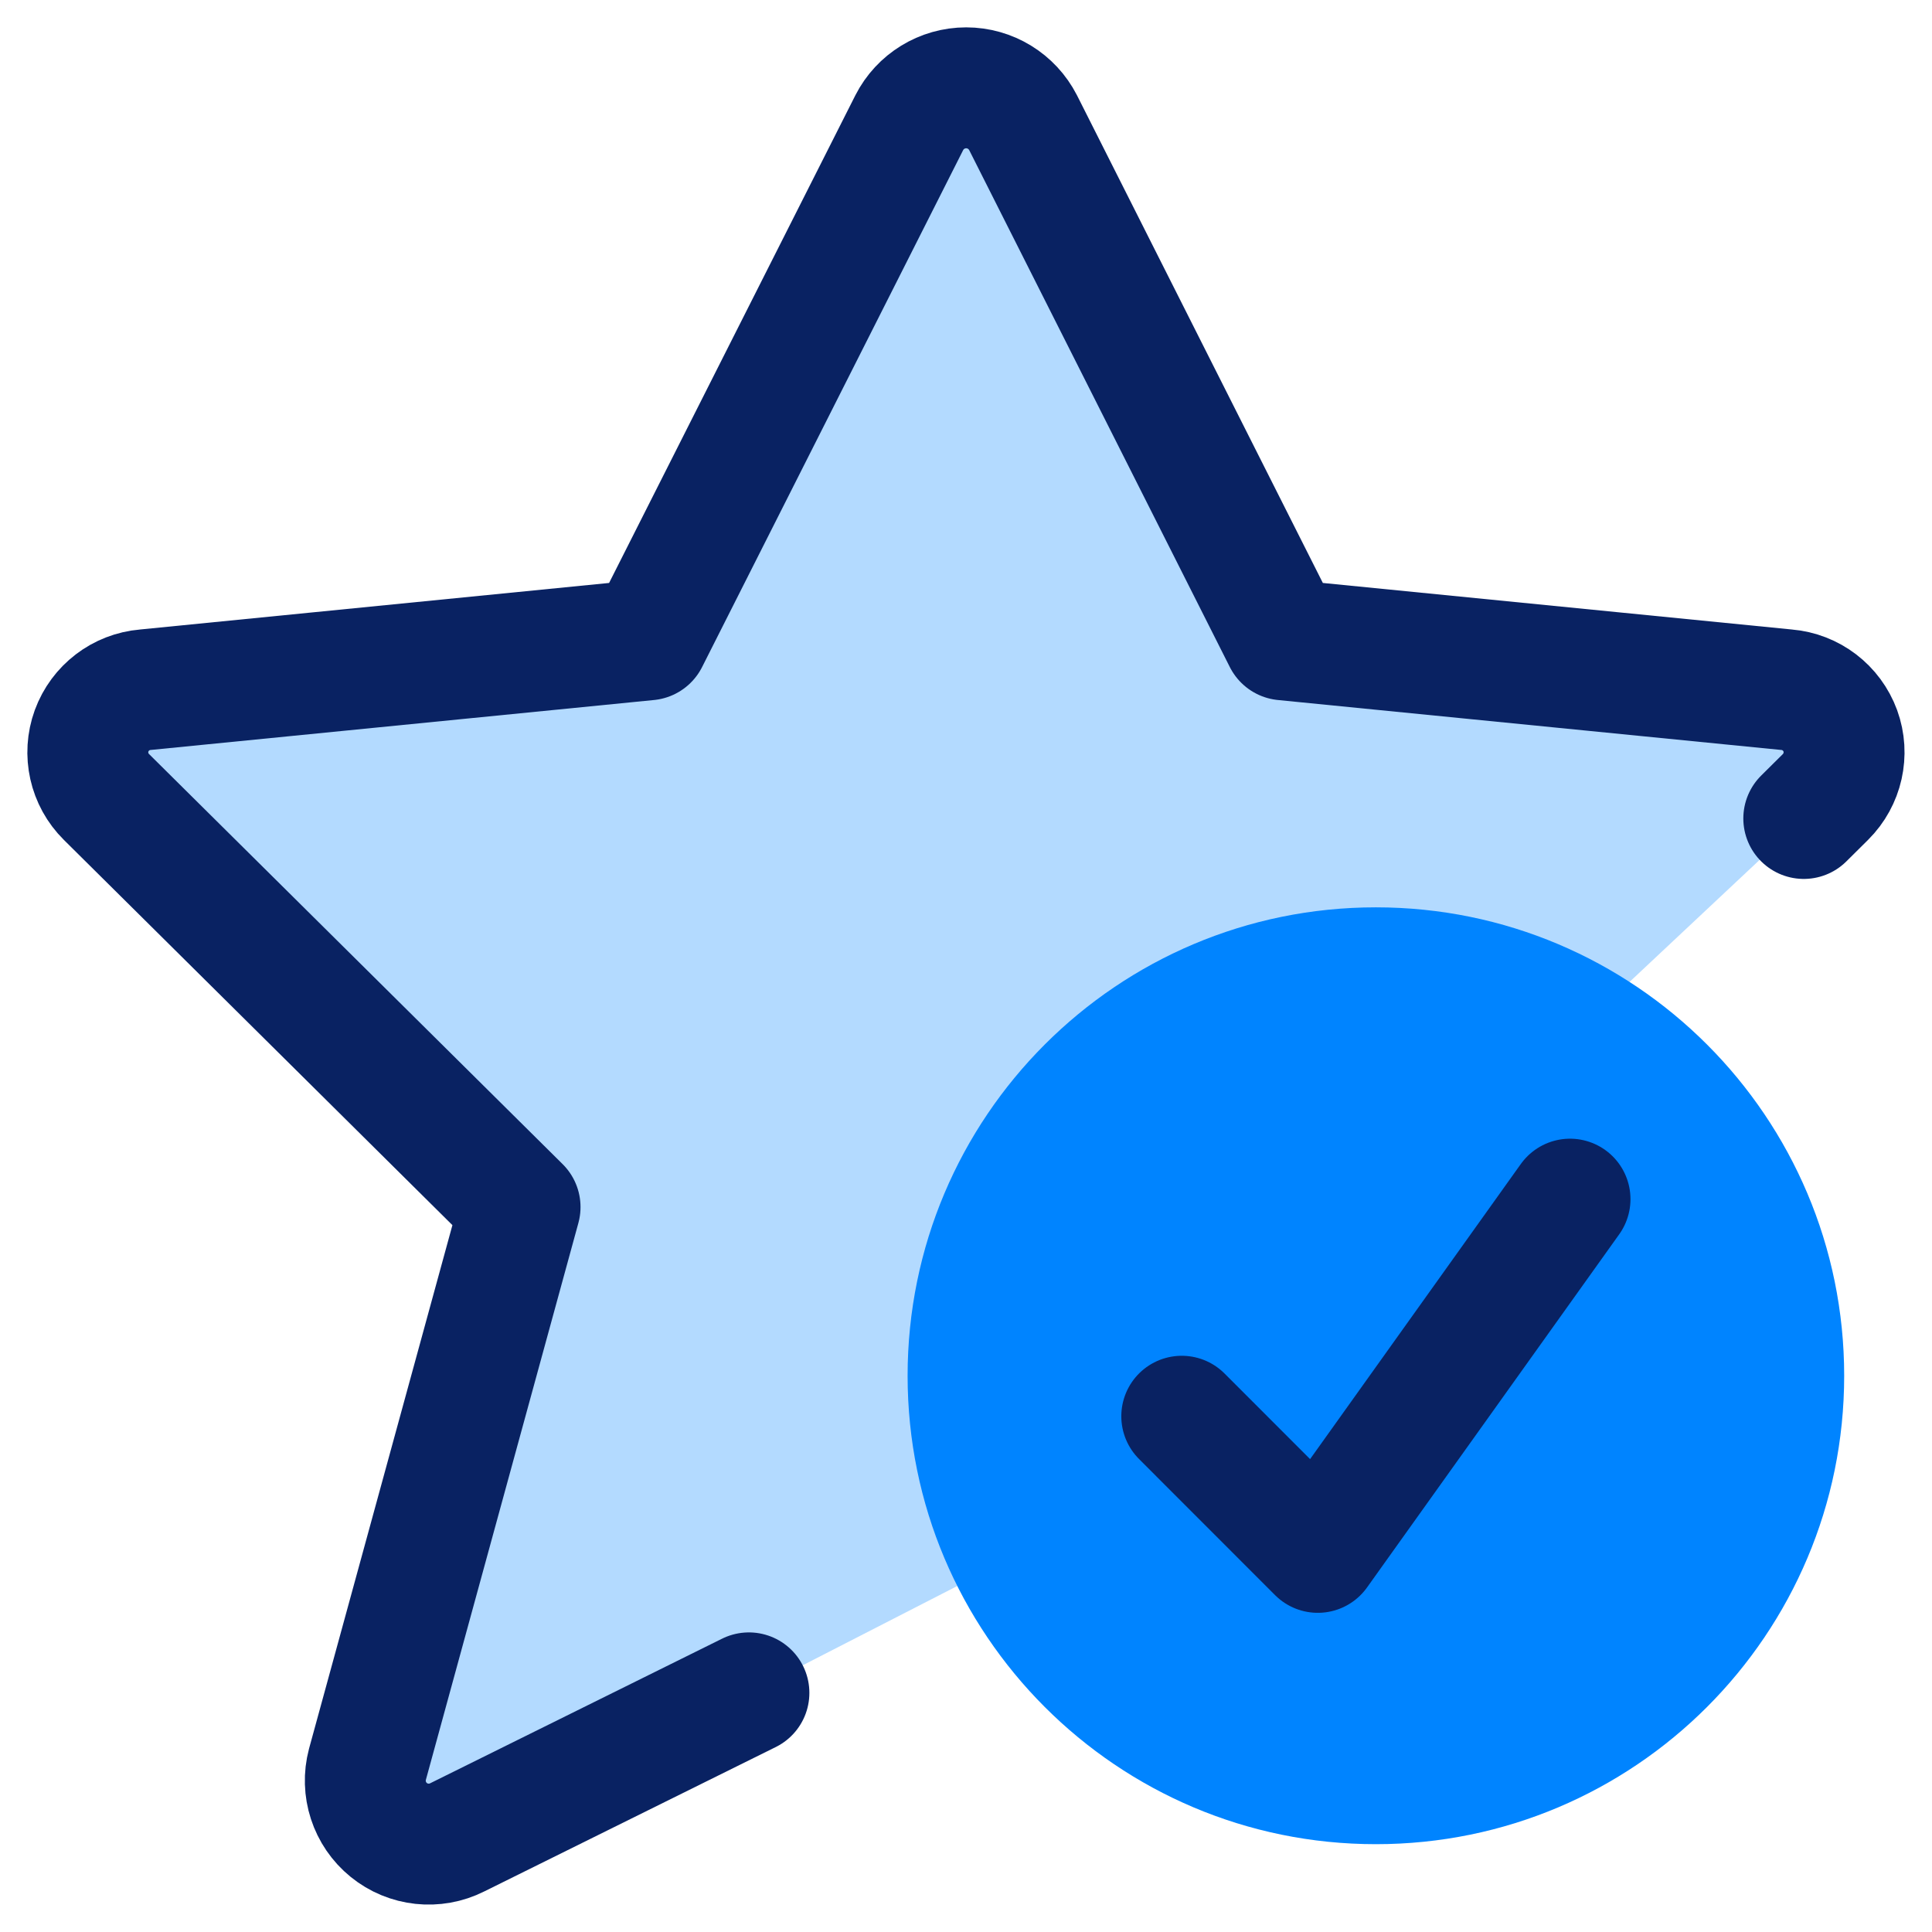
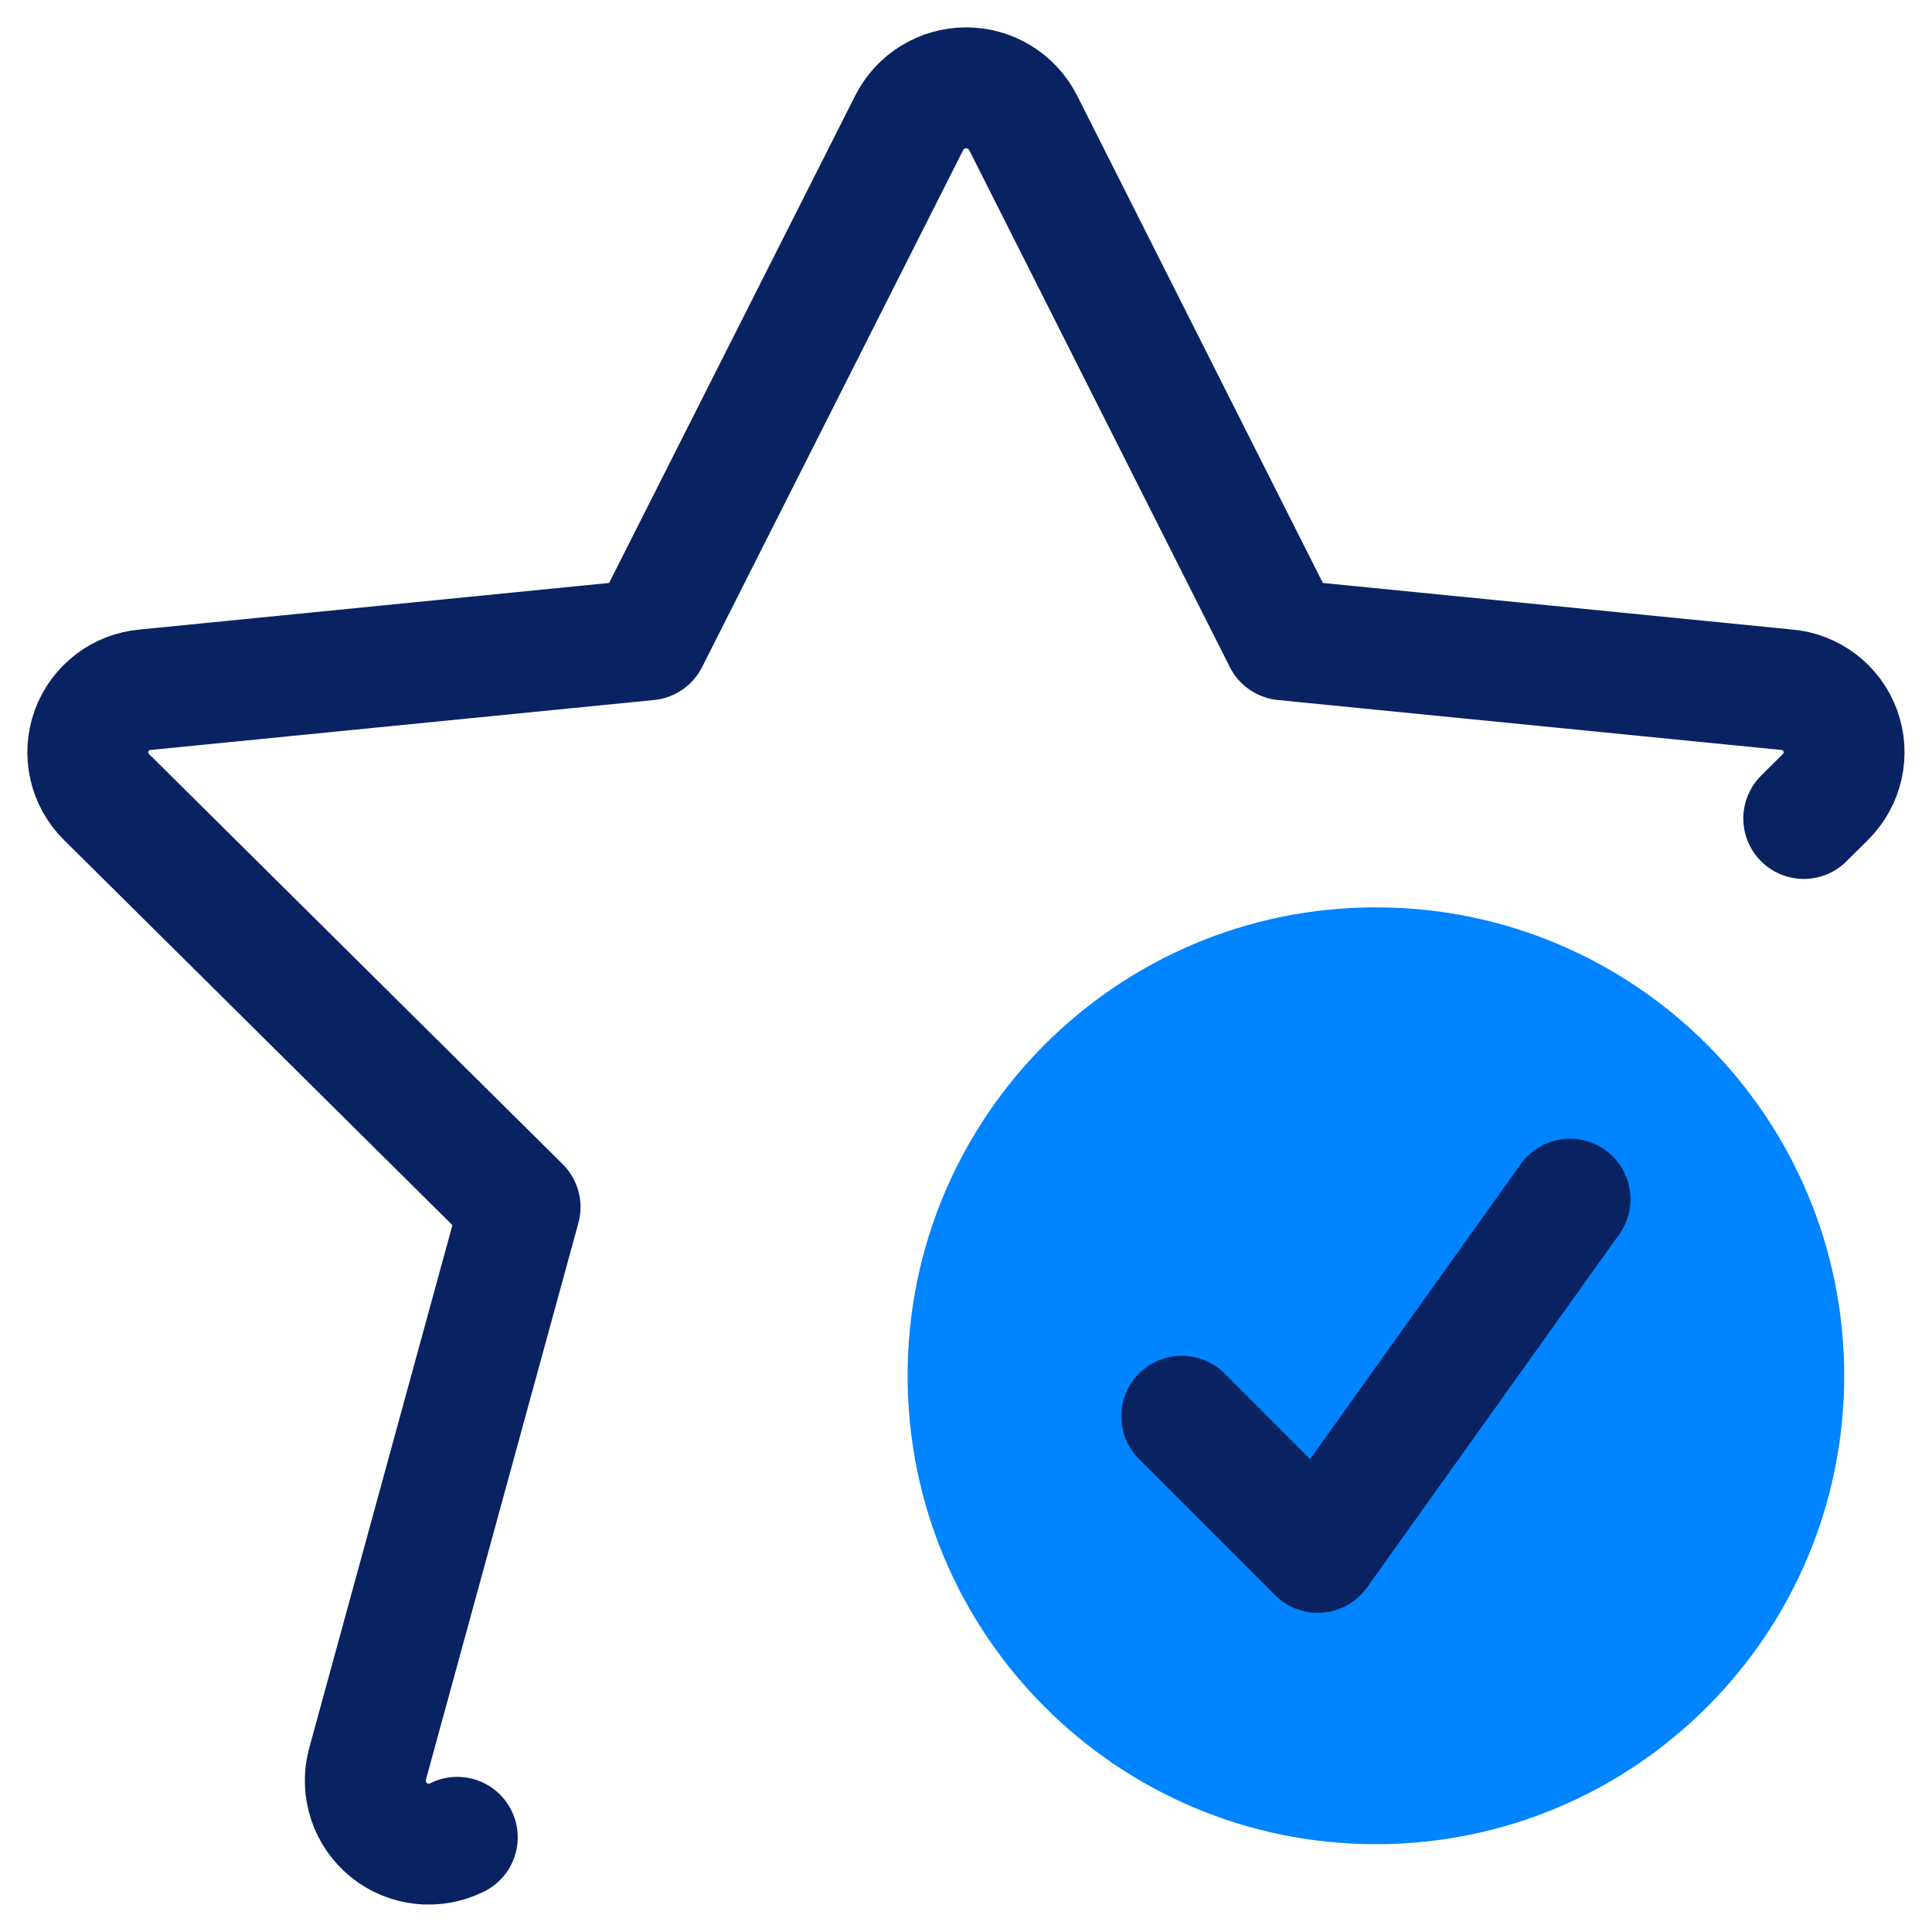
<svg xmlns="http://www.w3.org/2000/svg" width="22px" height="22px" viewBox="0 0 22 22">
  <title>Group 9</title>
  <g id="Desktop" stroke="none" stroke-width="1" fill="none" fill-rule="evenodd">
    <g id="Variaciones" transform="translate(-1550, -153)">
      <g id="Group-98" transform="translate(1459, 142)">
        <g id="Group-30" transform="translate(92, 10)">
          <g id="Group-9" transform="translate(0, 2)">
-             <path d="M11.379,16.302 L7.528,18.277 L4.207,19.922 C3.953,20.05 3.647,20.017 3.427,19.838 C3.206,19.658 3.111,19.366 3.184,19.091 L4.923,12.745 L0.212,8.075 C0.014,7.879 -0.052,7.585 0.043,7.322 C0.139,7.06 0.378,6.877 0.656,6.854 L6.38,6.287 L9.354,0.396 C9.478,0.153 9.728,0 10.002,0 C10.275,0 10.525,0.153 10.649,0.396 L13.619,6.287 L19.343,6.854 C19.621,6.877 19.86,7.06 19.956,7.322 C20.051,7.585 19.985,7.879 19.787,8.075 L19.54,8.32 L15.291,12.306" id="Fill-1" fill="#B3DAFF" />
-             <path d="M19.54,8.32 L19.787,8.075 C19.985,7.878 20.051,7.584 19.956,7.322 C19.86,7.06 19.621,6.877 19.343,6.854 L13.619,6.286 L10.65,0.397 C10.525,0.153 10.275,0 10.002,0 C9.729,0 9.478,0.153 9.354,0.397 L6.38,6.286 L0.656,6.854 C0.378,6.877 0.139,7.06 0.043,7.322 C-0.052,7.584 0.013,7.878 0.212,8.075 L4.922,12.745 L3.184,19.091 C3.111,19.366 3.206,19.659 3.427,19.838 C3.647,20.017 3.953,20.05 4.207,19.922 L7.528,18.277" id="Stroke-3" stroke="#092262" stroke-width="1.377" stroke-linecap="round" stroke-linejoin="round" />
+             <path d="M19.54,8.32 L19.787,8.075 C19.985,7.878 20.051,7.584 19.956,7.322 C19.86,7.06 19.621,6.877 19.343,6.854 L13.619,6.286 L10.65,0.397 C10.525,0.153 10.275,0 10.002,0 C9.729,0 9.478,0.153 9.354,0.397 L6.38,6.286 L0.656,6.854 C0.378,6.877 0.139,7.06 0.043,7.322 C-0.052,7.584 0.013,7.878 0.212,8.075 L4.922,12.745 L3.184,19.091 C3.111,19.366 3.206,19.659 3.427,19.838 C3.647,20.017 3.953,20.05 4.207,19.922 " id="Stroke-3" stroke="#092262" stroke-width="1.377" stroke-linecap="round" stroke-linejoin="round" />
            <path d="M20,14.666 C20,11.72 17.613,9.332 14.667,9.332 C11.722,9.332 9.335,11.72 9.335,14.666 C9.335,17.612 11.722,20 14.667,20 C17.613,20 20,17.612 20,14.666" id="Fill-5" fill="#0084FF" />
            <polyline id="Stroke-7" stroke="#092262" stroke-width="1.377" stroke-linecap="round" stroke-linejoin="round" points="16.878 12.655 14.006 16.677 12.457 15.127" />
          </g>
        </g>
      </g>
    </g>
  </g>
</svg>